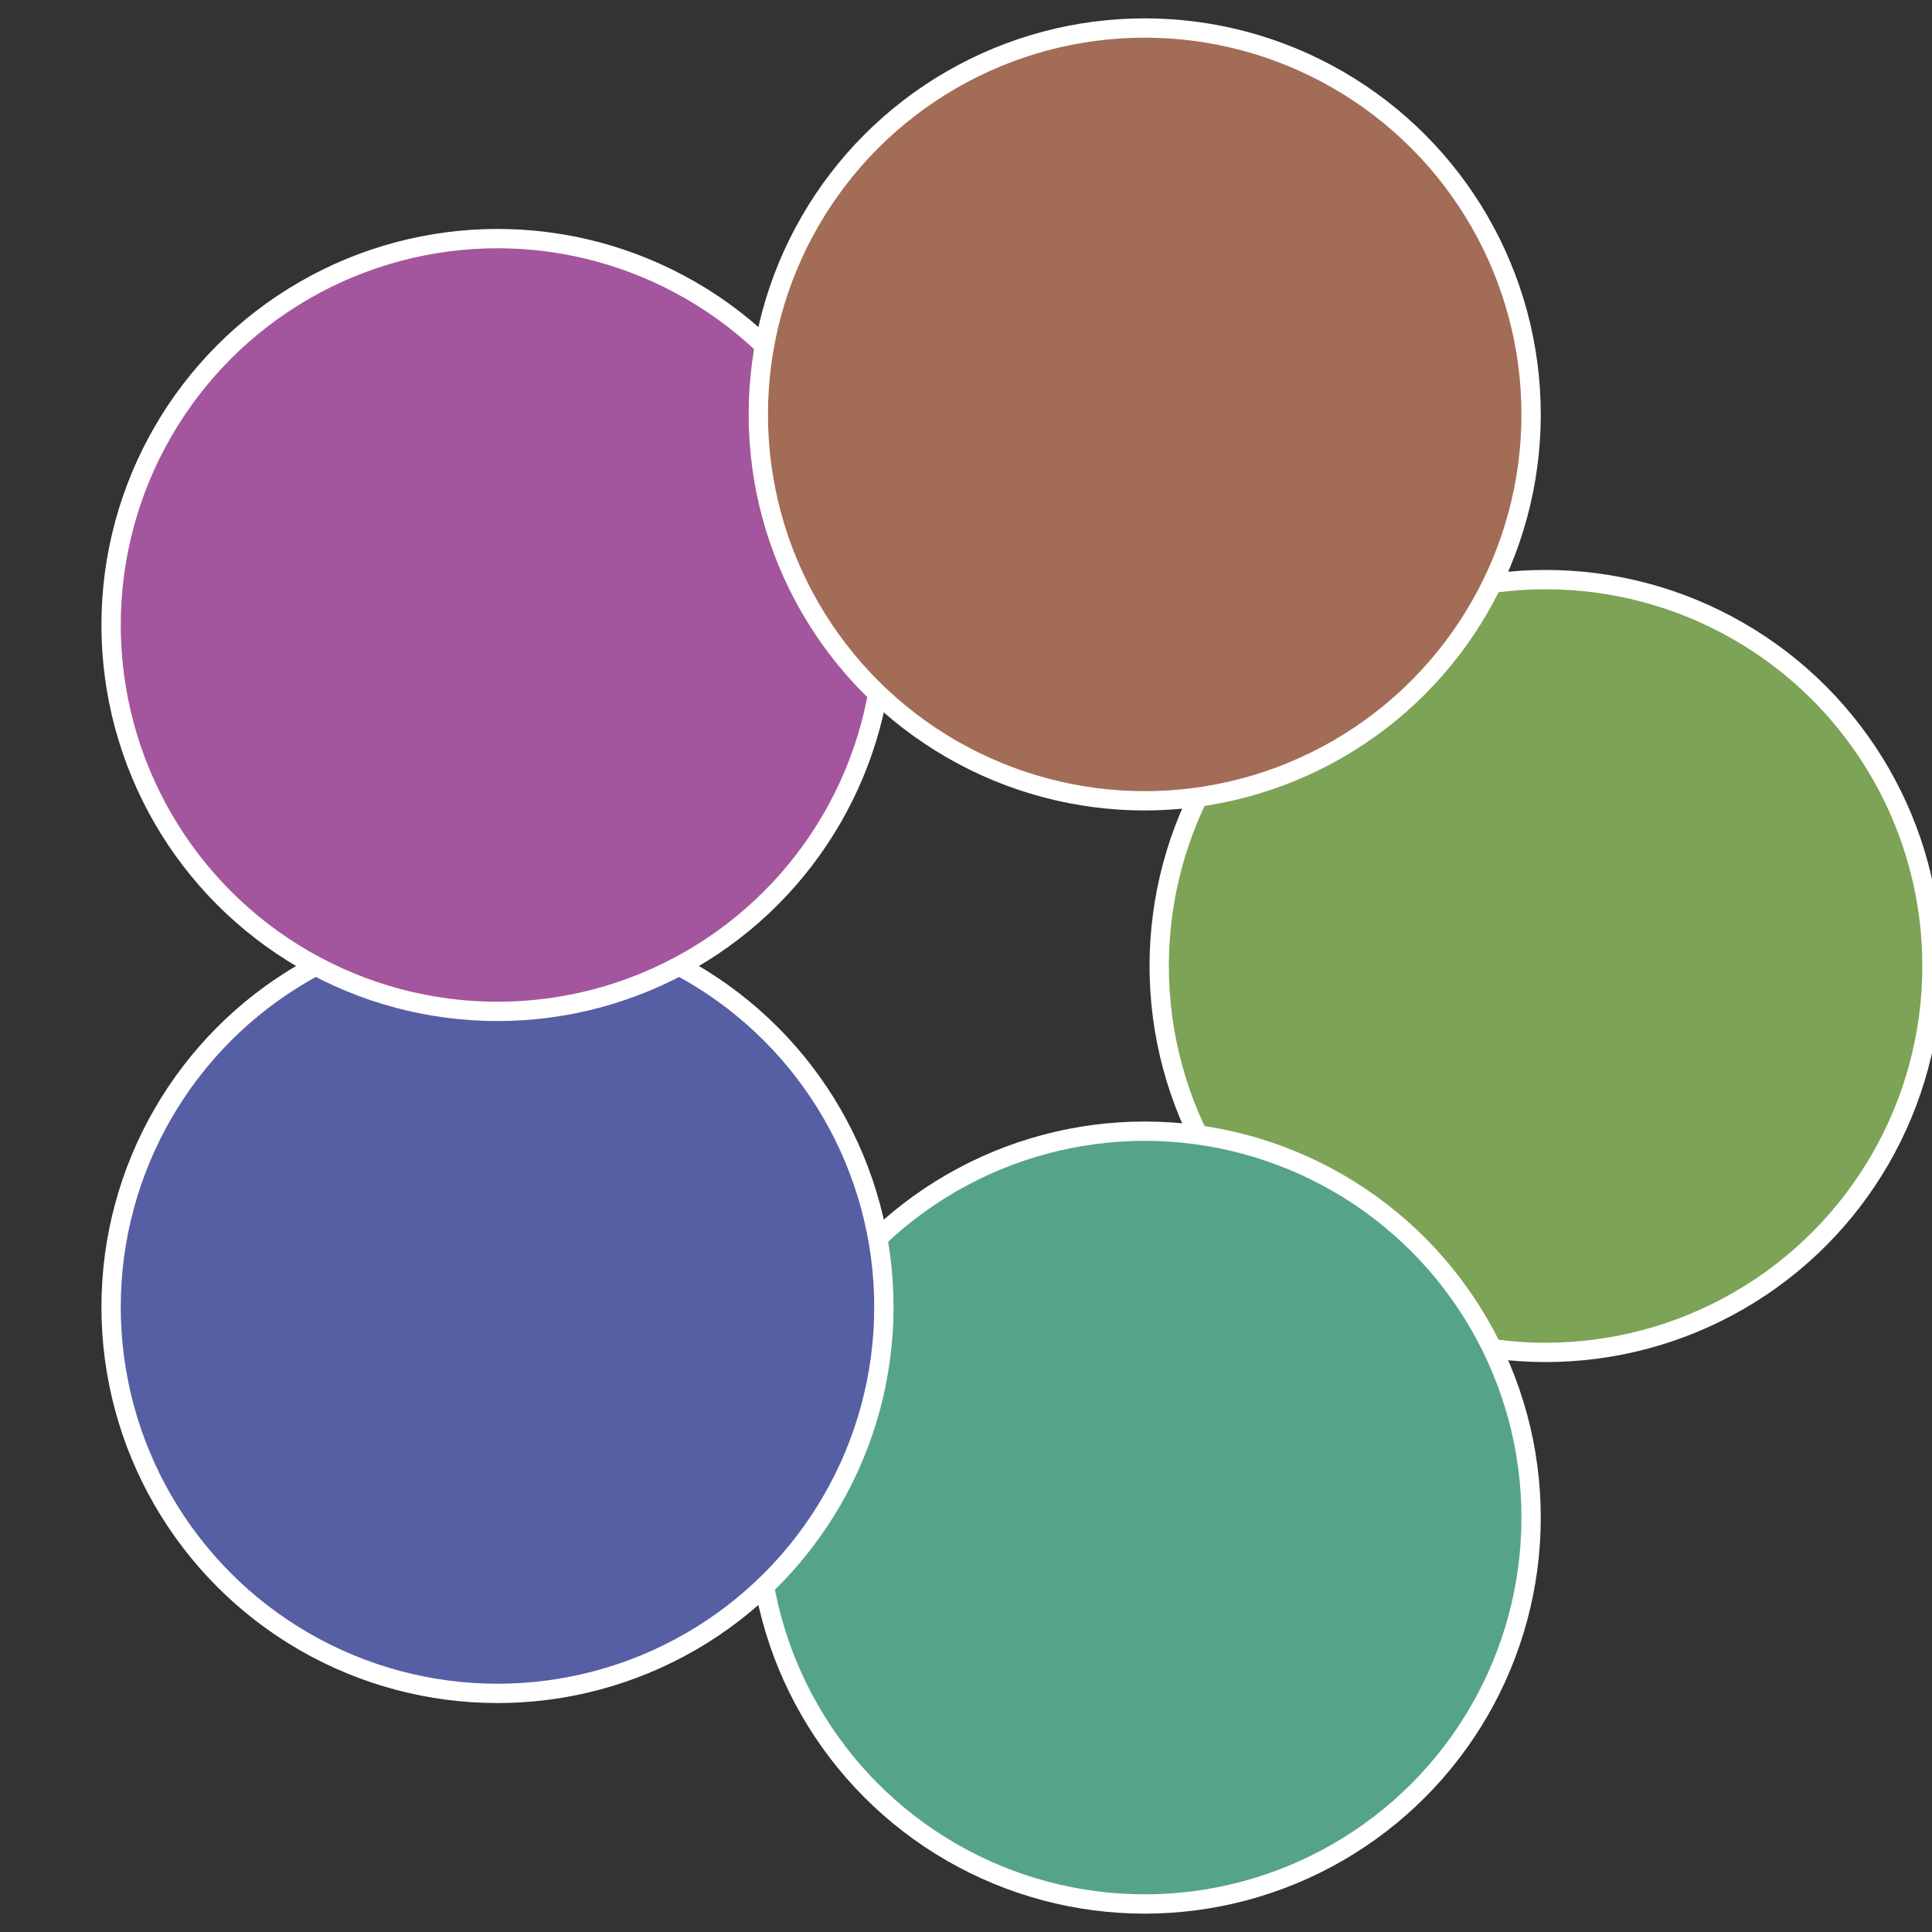
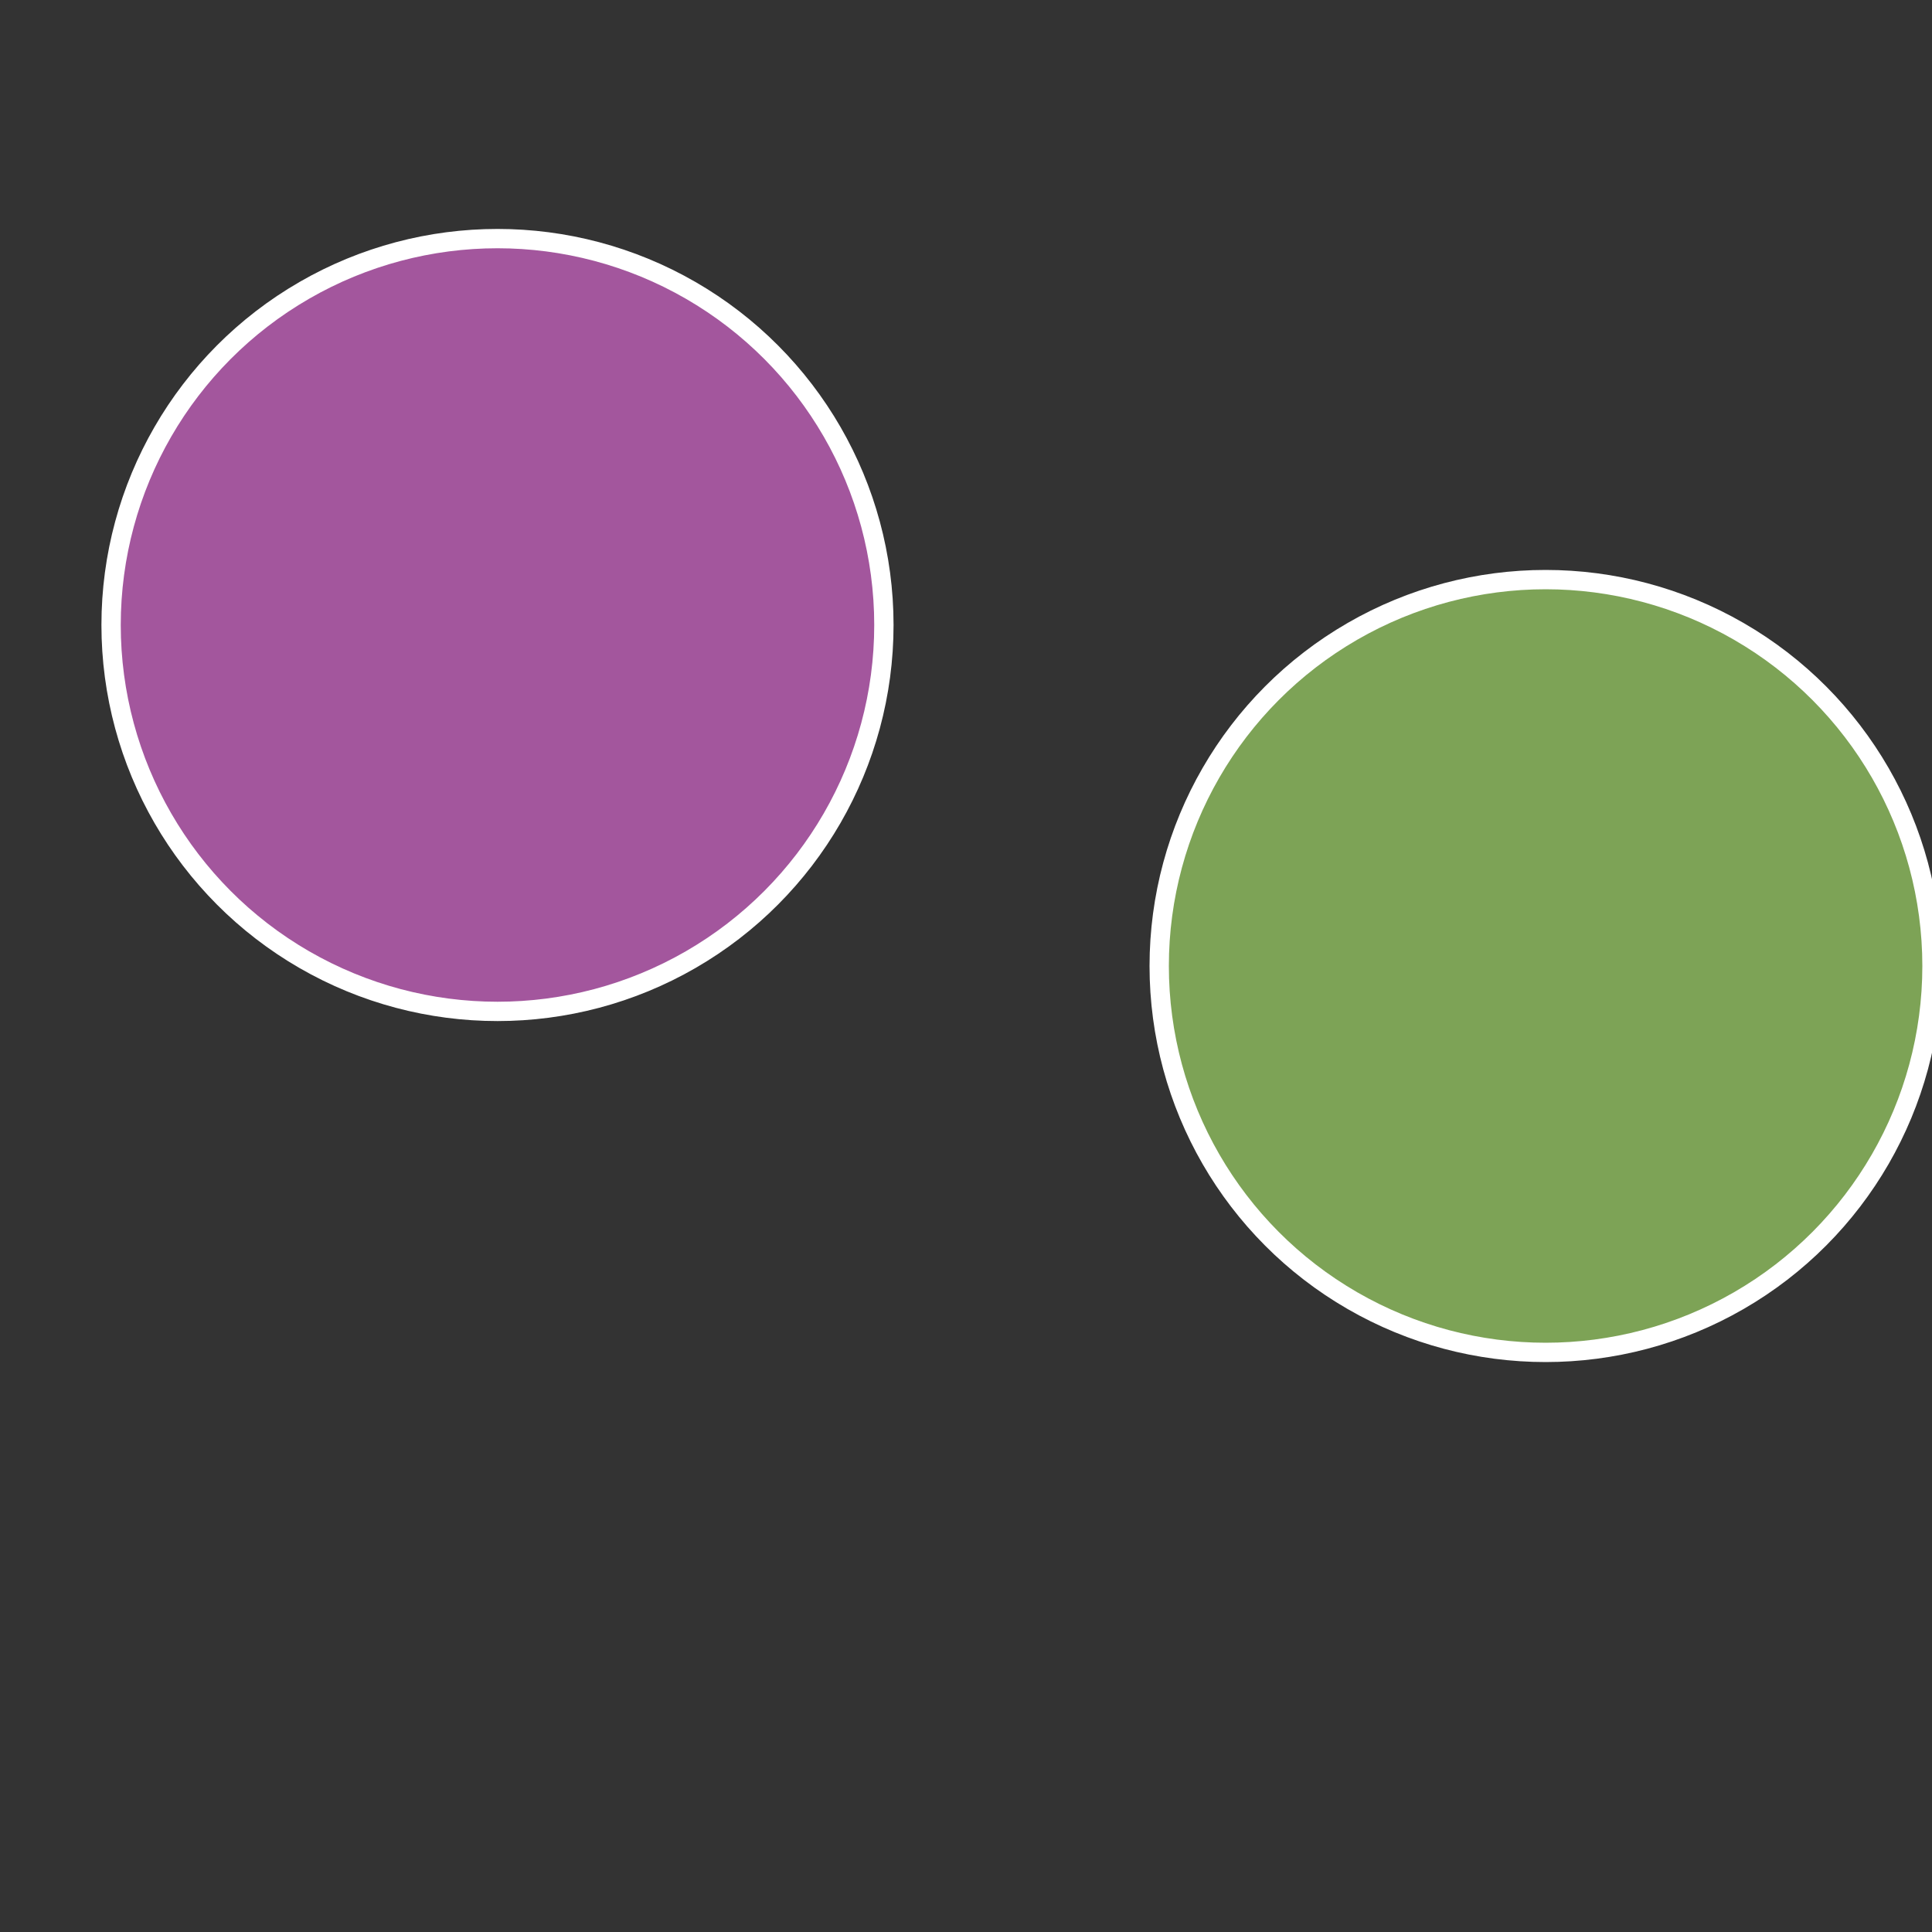
<svg xmlns="http://www.w3.org/2000/svg" width="500" height="500" viewBox="-1 -1 2 2">
  <rect x="-1" y="-1" width="2" height="2" fill="#333333" stroke="none" />
  <circle cx="0.6" cy="0" r="0.4" fill="#7da356" stroke="#fff" stroke-width="1%" />
-   <circle cx="0.185" cy="0.571" r="0.4" fill="#56a38b" stroke="#fff" stroke-width="1%" />
-   <circle cx="-0.485" cy="0.353" r="0.4" fill="#565fa3" stroke="#fff" stroke-width="1%" />
  <circle cx="-0.485" cy="-0.353" r="0.4" fill="#a3569d" stroke="#fff" stroke-width="1%" />
-   <circle cx="0.185" cy="-0.571" r="0.4" fill="#a36c56" stroke="#fff" stroke-width="1%" />
</svg>